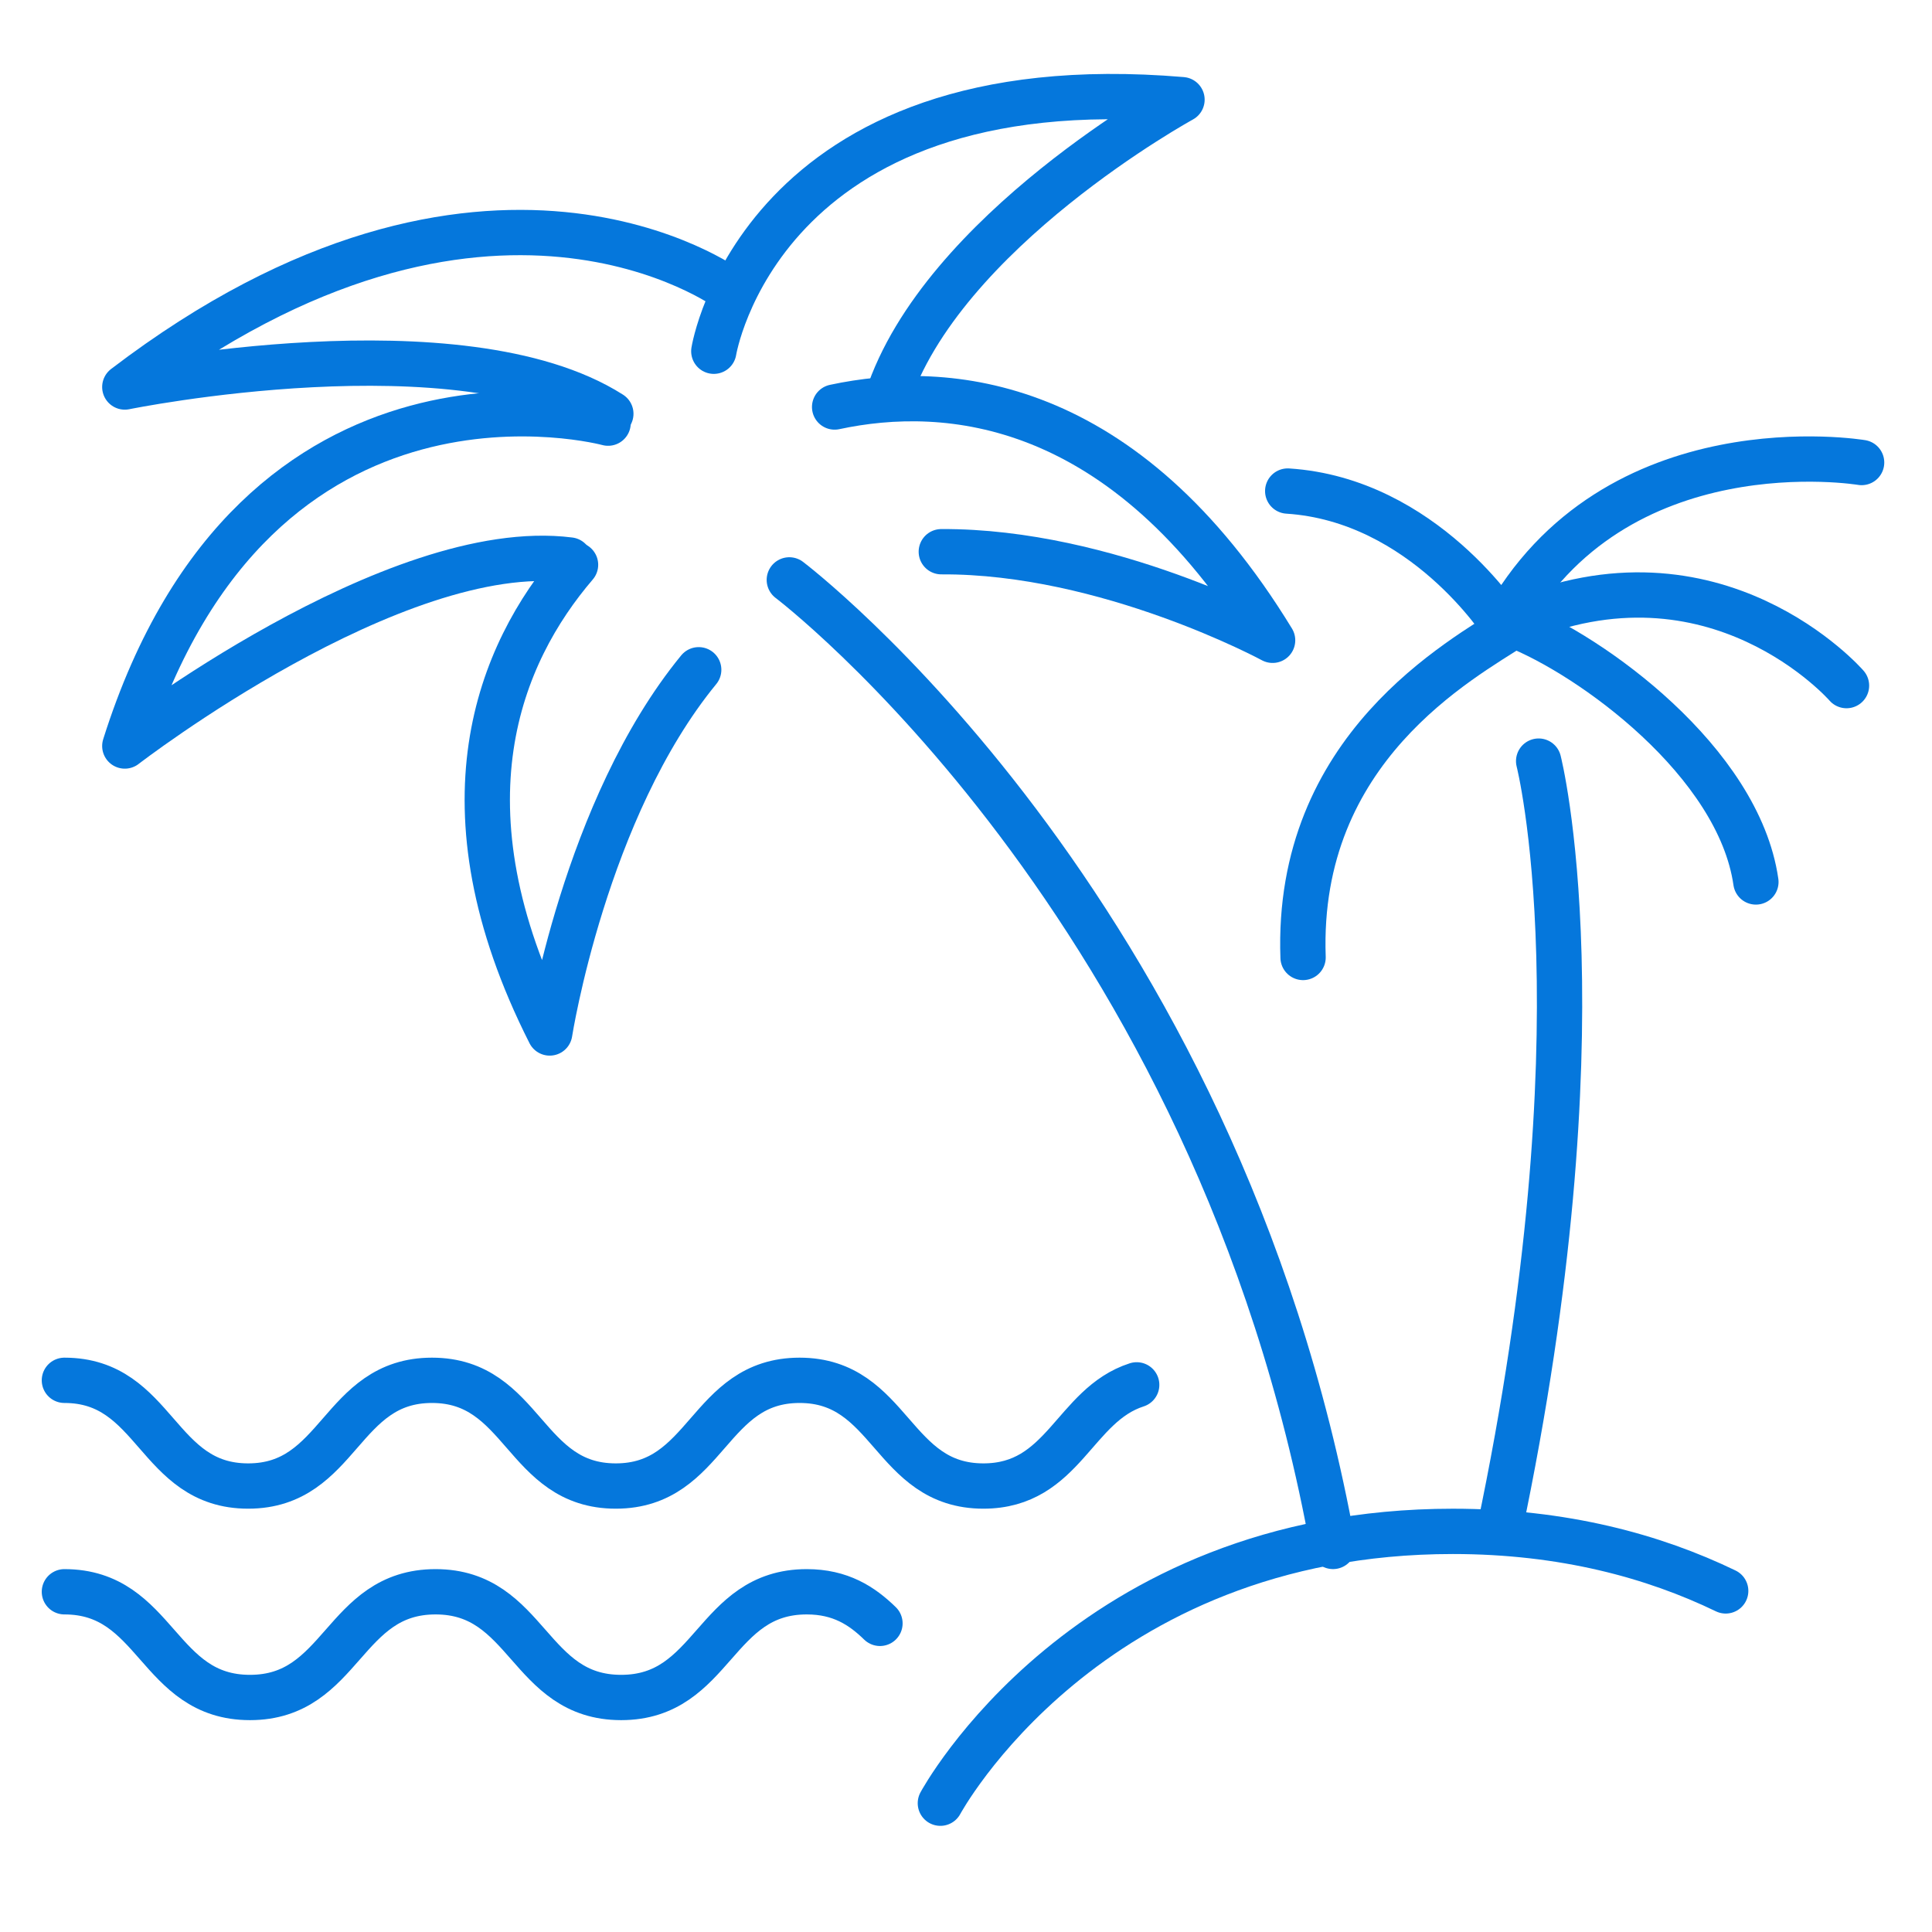
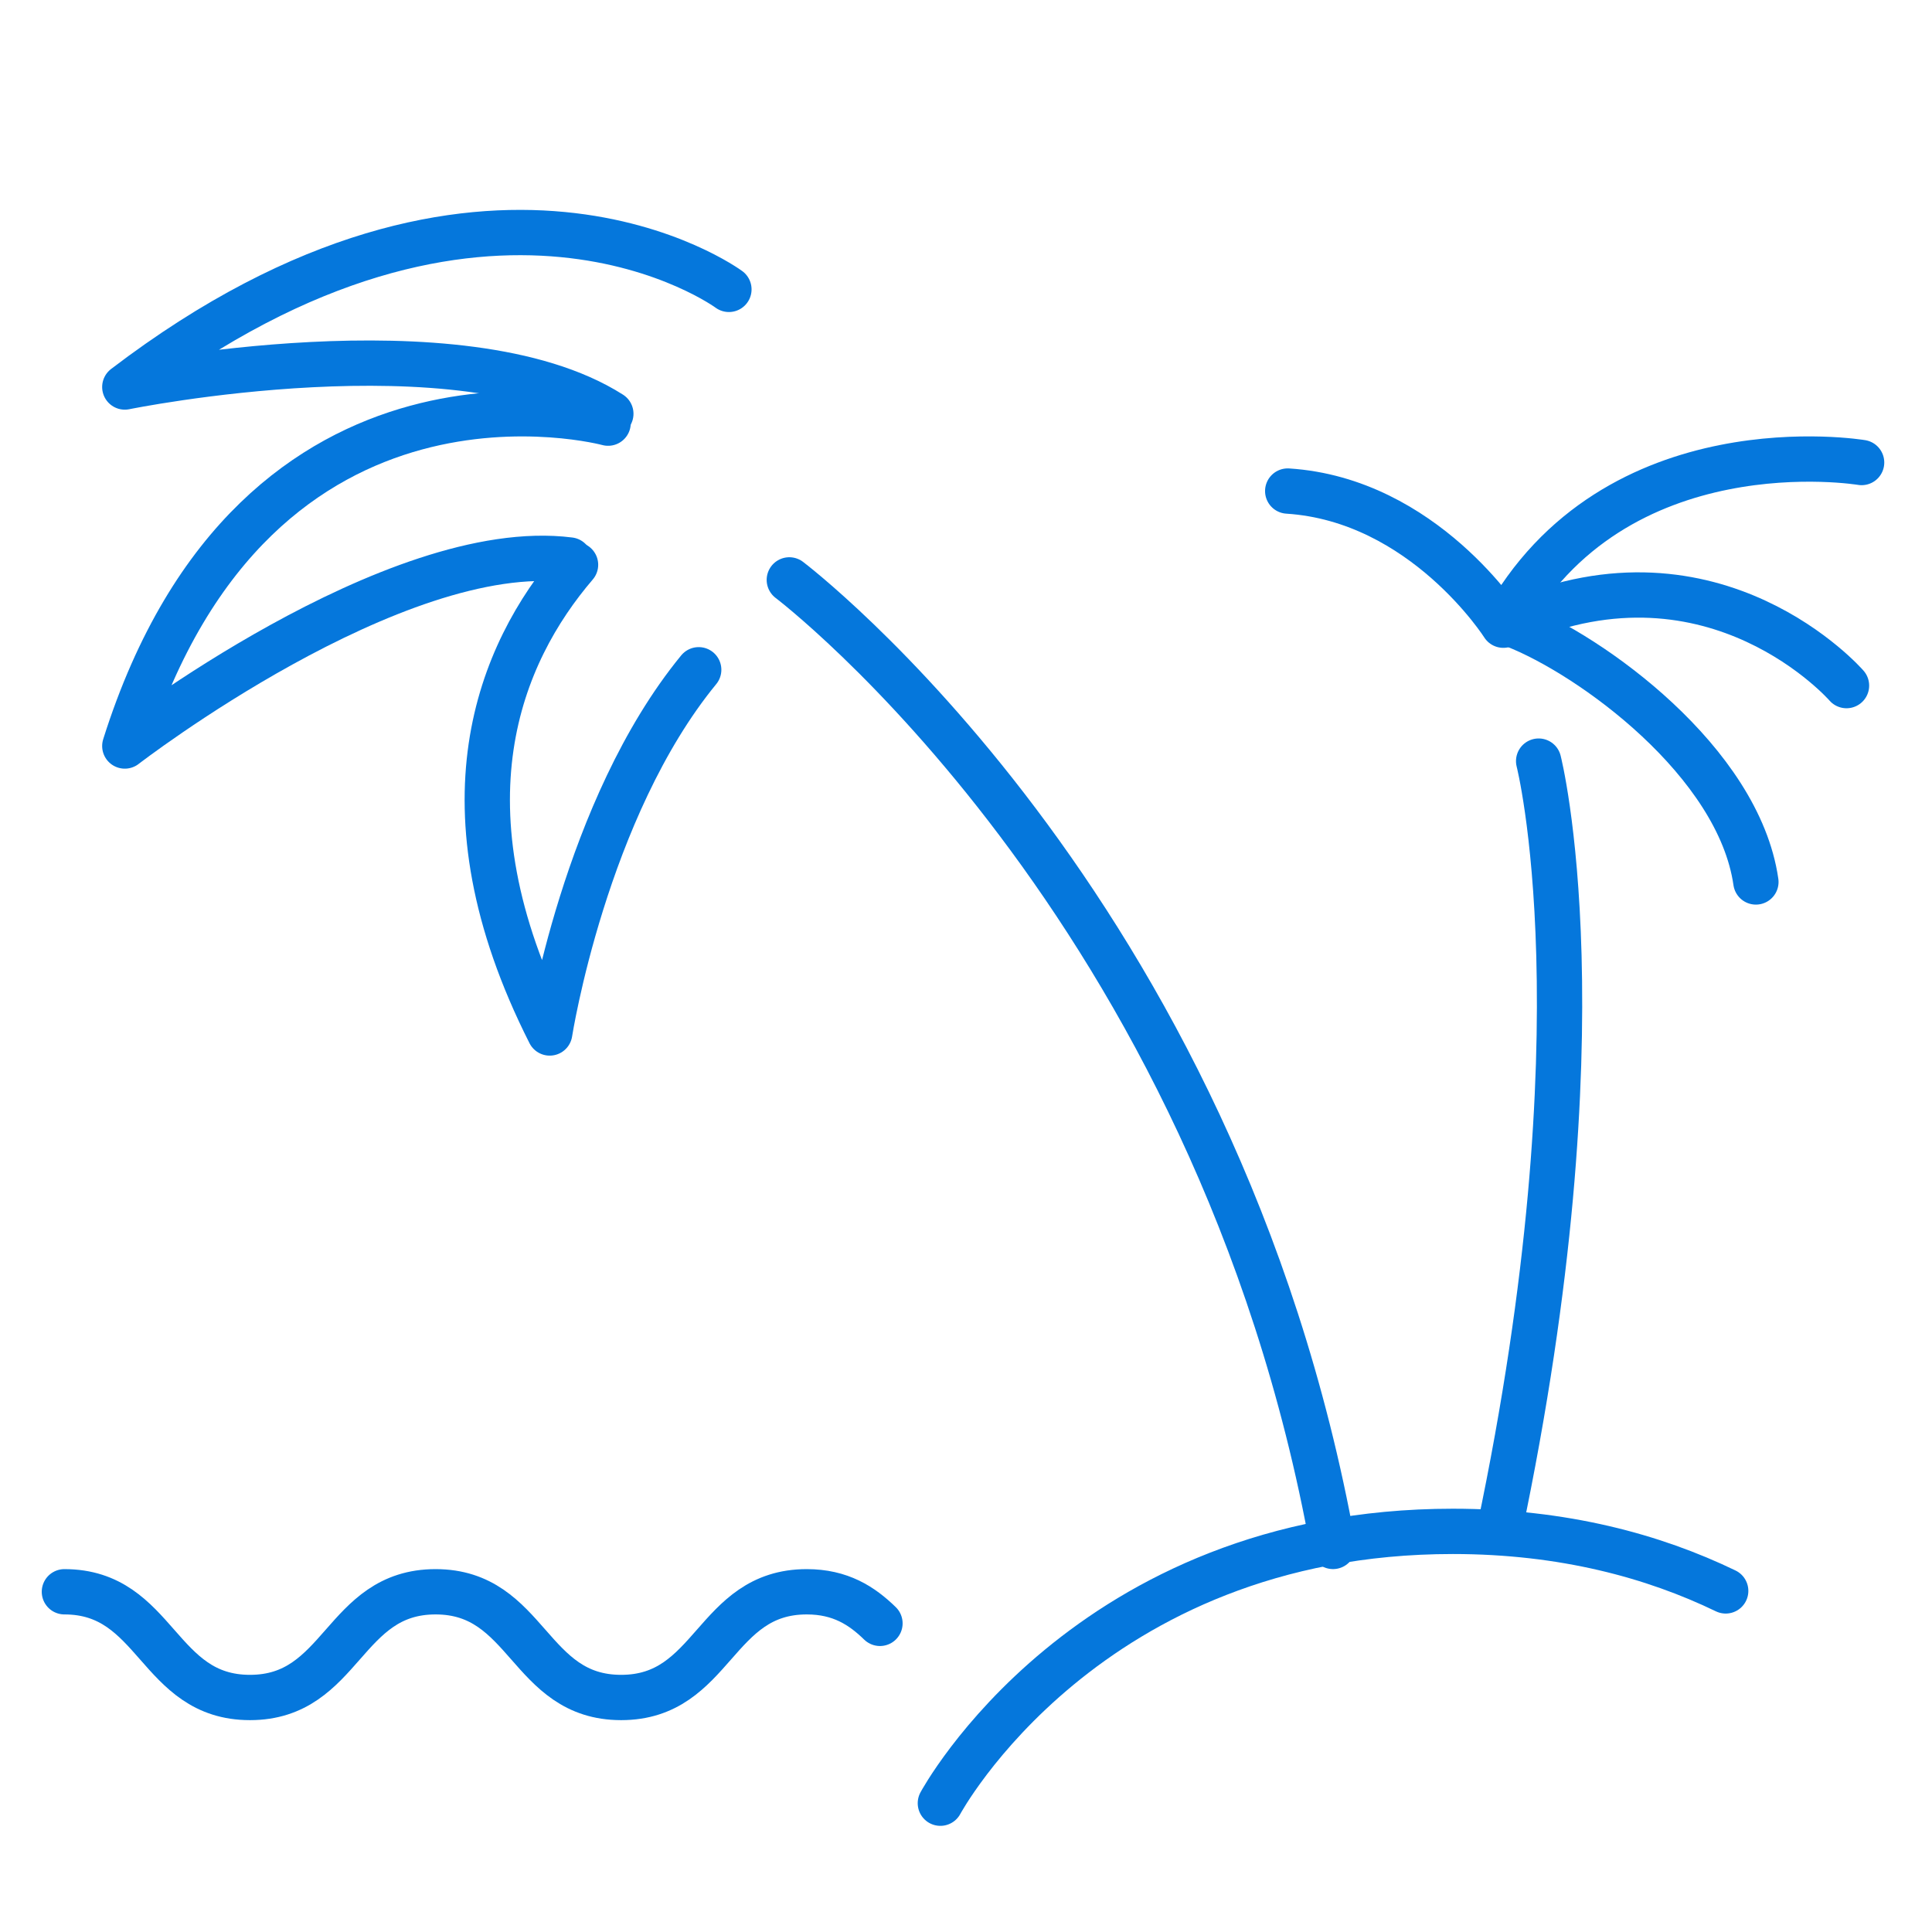
<svg xmlns="http://www.w3.org/2000/svg" width="60" height="60" viewBox="0 0 60 60" fill="none">
  <mask id="mask0_1548_3442" style="mask-type:alpha" maskUnits="userSpaceOnUse" x="0" y="0" width="60" height="60">
    <rect width="60" height="60" fill="#D9D9D9" />
  </mask>
  <g mask="url(#mask0_1548_3442)">
-     <path d="M22.168 10.908C22.168 10.908 23.601 1.986 36.708 3.095C36.708 3.095 29.238 7.182 27.55 12.38" stroke="#0577DC" stroke-width="1.407" stroke-linecap="round" stroke-linejoin="round" />
-     <path d="M25.92 12.64C29.397 11.895 34.899 12.318 39.522 19.885C39.522 19.885 34.391 17.105 29.233 17.134" stroke="#0577DC" stroke-width="1.407" stroke-linecap="round" stroke-linejoin="round" />
    <path d="M22.637 8.987C22.637 8.987 15.125 3.436 3.876 12.019C3.876 12.019 14.312 9.888 18.97 12.85" stroke="#0577DC" stroke-width="1.407" stroke-linecap="round" stroke-linejoin="round" />
    <path d="M18.885 13.141C18.885 13.141 7.971 10.176 3.876 23.168C3.876 23.168 12.251 16.701 17.688 17.391" stroke="#0577DC" stroke-width="1.407" stroke-linecap="round" stroke-linejoin="round" />
    <path d="M17.874 17.54C15.523 20.285 13.499 25.022 17.072 32.08C17.072 32.08 18.159 25.114 21.699 20.8" stroke="#0577DC" stroke-width="1.407" stroke-linecap="round" stroke-linejoin="round" />
    <path d="M24.513 18.009C24.513 18.009 37.794 28.055 41.398 48.026" stroke="#0577DC" stroke-width="1.407" stroke-linecap="round" stroke-linejoin="round" />
    <path d="M2 49.434C4.881 49.434 4.881 52.717 7.763 52.717C10.644 52.717 10.644 49.434 13.527 49.434C16.409 49.434 16.408 52.717 19.29 52.717C22.173 52.717 22.172 49.434 25.054 49.434C26.099 49.434 26.765 49.866 27.328 50.415" stroke="#0577DC" stroke-width="1.407" stroke-linecap="round" stroke-linejoin="round" />
-     <path d="M2 42.867C4.854 42.867 4.854 46.15 7.707 46.15C10.561 46.15 10.561 42.867 13.415 42.867C16.27 42.867 16.269 46.15 19.124 46.15C21.978 46.15 21.977 42.867 24.832 42.867C27.687 42.867 27.687 46.15 30.54 46.15C33.038 46.15 33.35 43.636 35.301 43.008" stroke="#0577DC" stroke-width="1.407" stroke-linecap="round" stroke-linejoin="round" />
    <path d="M29.204 56C29.204 56 33.735 47.558 45.119 47.558C48.561 47.558 51.362 48.329 53.593 49.407" stroke="#0577DC" stroke-width="1.407" stroke-linecap="round" stroke-linejoin="round" />
-     <path d="M47.027 19.416C45.378 20.494 40.236 23.232 40.468 29.735" stroke="#0577DC" stroke-width="1.407" stroke-linecap="round" stroke-linejoin="round" />
    <path d="M57.814 14.364C57.814 14.364 50.129 13.075 46.687 19.416C46.687 19.416 44.218 15.521 39.991 15.25" stroke="#0577DC" stroke-width="1.407" stroke-linecap="round" stroke-linejoin="round" />
    <path d="M57.345 21.292C57.345 21.292 53.277 16.614 47.027 19.321" stroke="#0577DC" stroke-width="1.407" stroke-linecap="round" stroke-linejoin="round" />
    <path d="M47.027 19.416C49.407 20.343 53.993 23.652 54.531 27.39" stroke="#0577DC" stroke-width="1.407" stroke-linecap="round" stroke-linejoin="round" />
    <path d="M47.784 23.637C47.784 23.637 49.873 31.791 46.558 47.558" stroke="#0577DC" stroke-width="1.407" stroke-linecap="round" stroke-linejoin="round" />
  </g>
</svg>